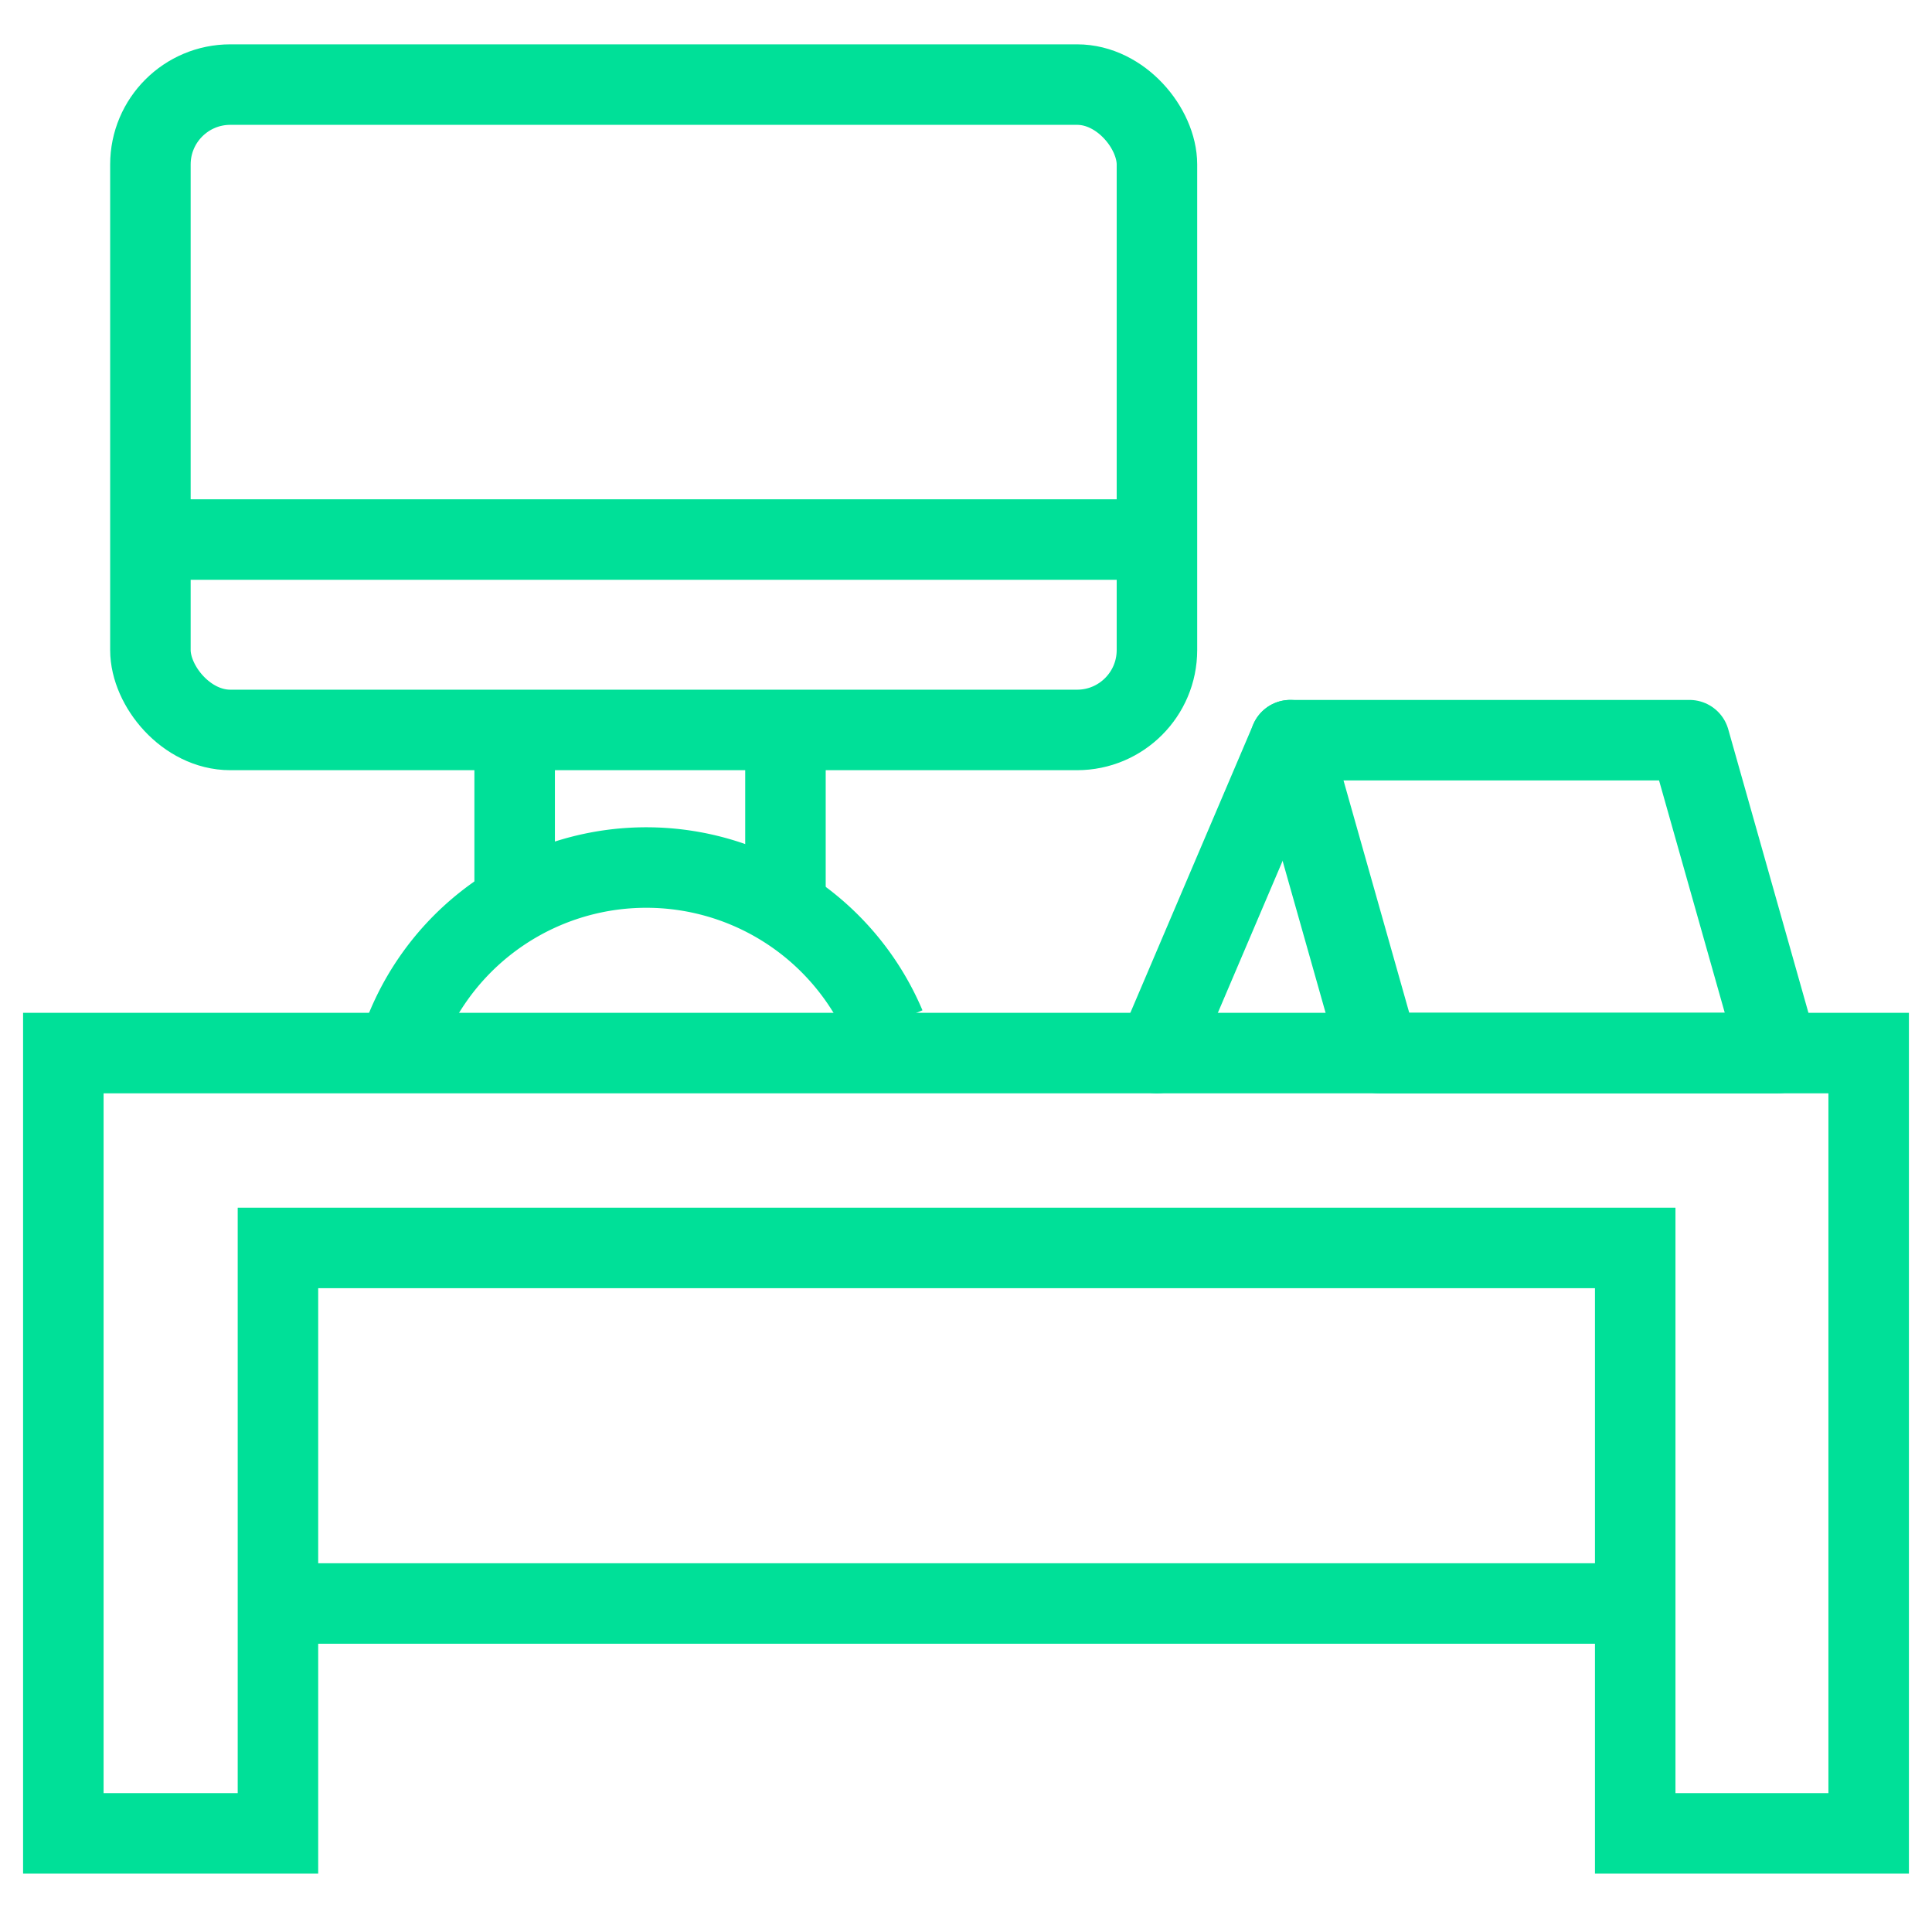
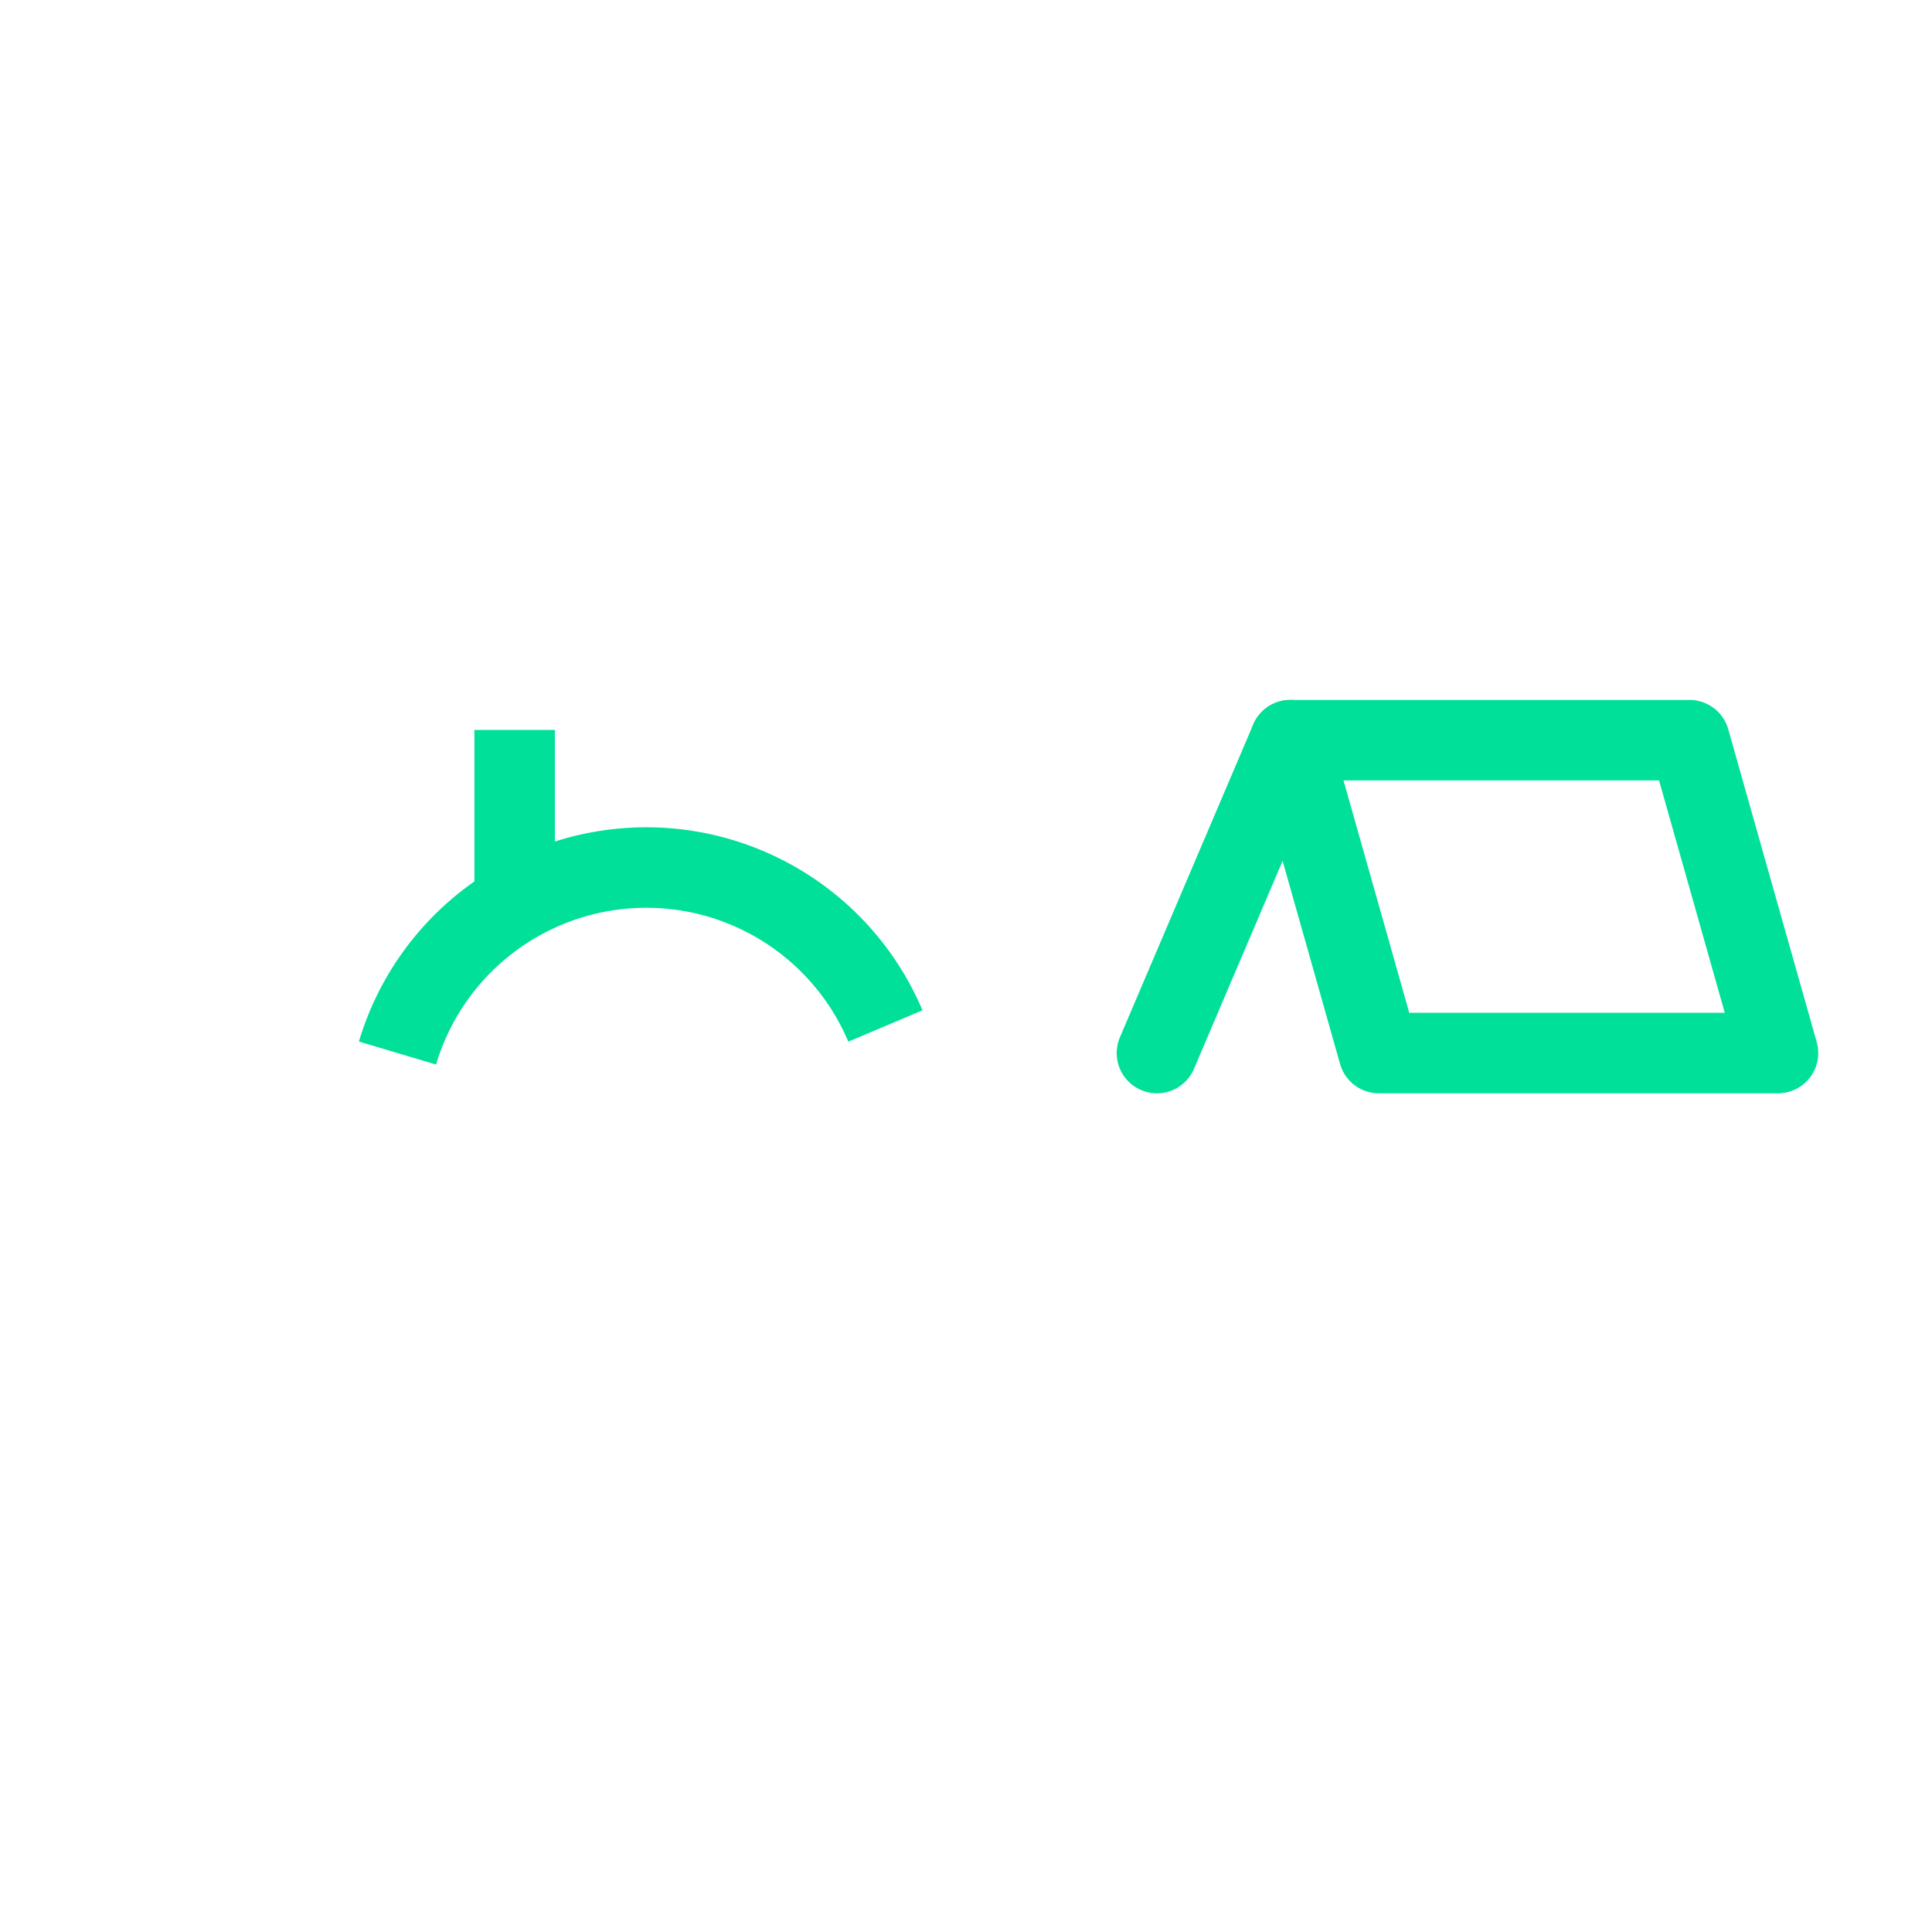
<svg xmlns="http://www.w3.org/2000/svg" id="Stroke" viewBox="0 0 60 60">
  <defs>
    <style>.cls-1,.cls-2{fill:none;stroke:#00e098;stroke-width:2.5px;}.cls-2{stroke-linecap:round;stroke-linejoin:round;}</style>
  </defs>
-   <polygon class="cls-1" points="58.033 56.937 50.783 56.937 50.783 38.756 8.632 38.756 8.632 56.937 1.967 56.937 1.967 32.704 58.033 32.704 58.033 56.937" />
-   <line class="cls-1" x1="8.632" y1="49.798" x2="50.783" y2="49.798" />
-   <rect class="cls-1" x="4.671" y="2.627" width="31.259" height="20.042" rx="2.481" />
  <path class="cls-1" d="M12.344,32.703a8.063,8.063,0,0,1,15.153-.84" />
-   <line class="cls-1" x1="4.671" y1="16.756" x2="35.93" y2="16.756" />
  <line class="cls-1" x1="15.983" y1="22.669" x2="15.983" y2="27.969" />
-   <line class="cls-1" x1="24.393" y1="22.669" x2="24.393" y2="27.969" />
  <polygon class="cls-2" points="55.217 32.703 42.82 32.703 40.071 22.987 52.469 22.987 55.217 32.703" />
  <line class="cls-2" x1="40.071" y1="22.987" x2="35.93" y2="32.704" />
</svg>